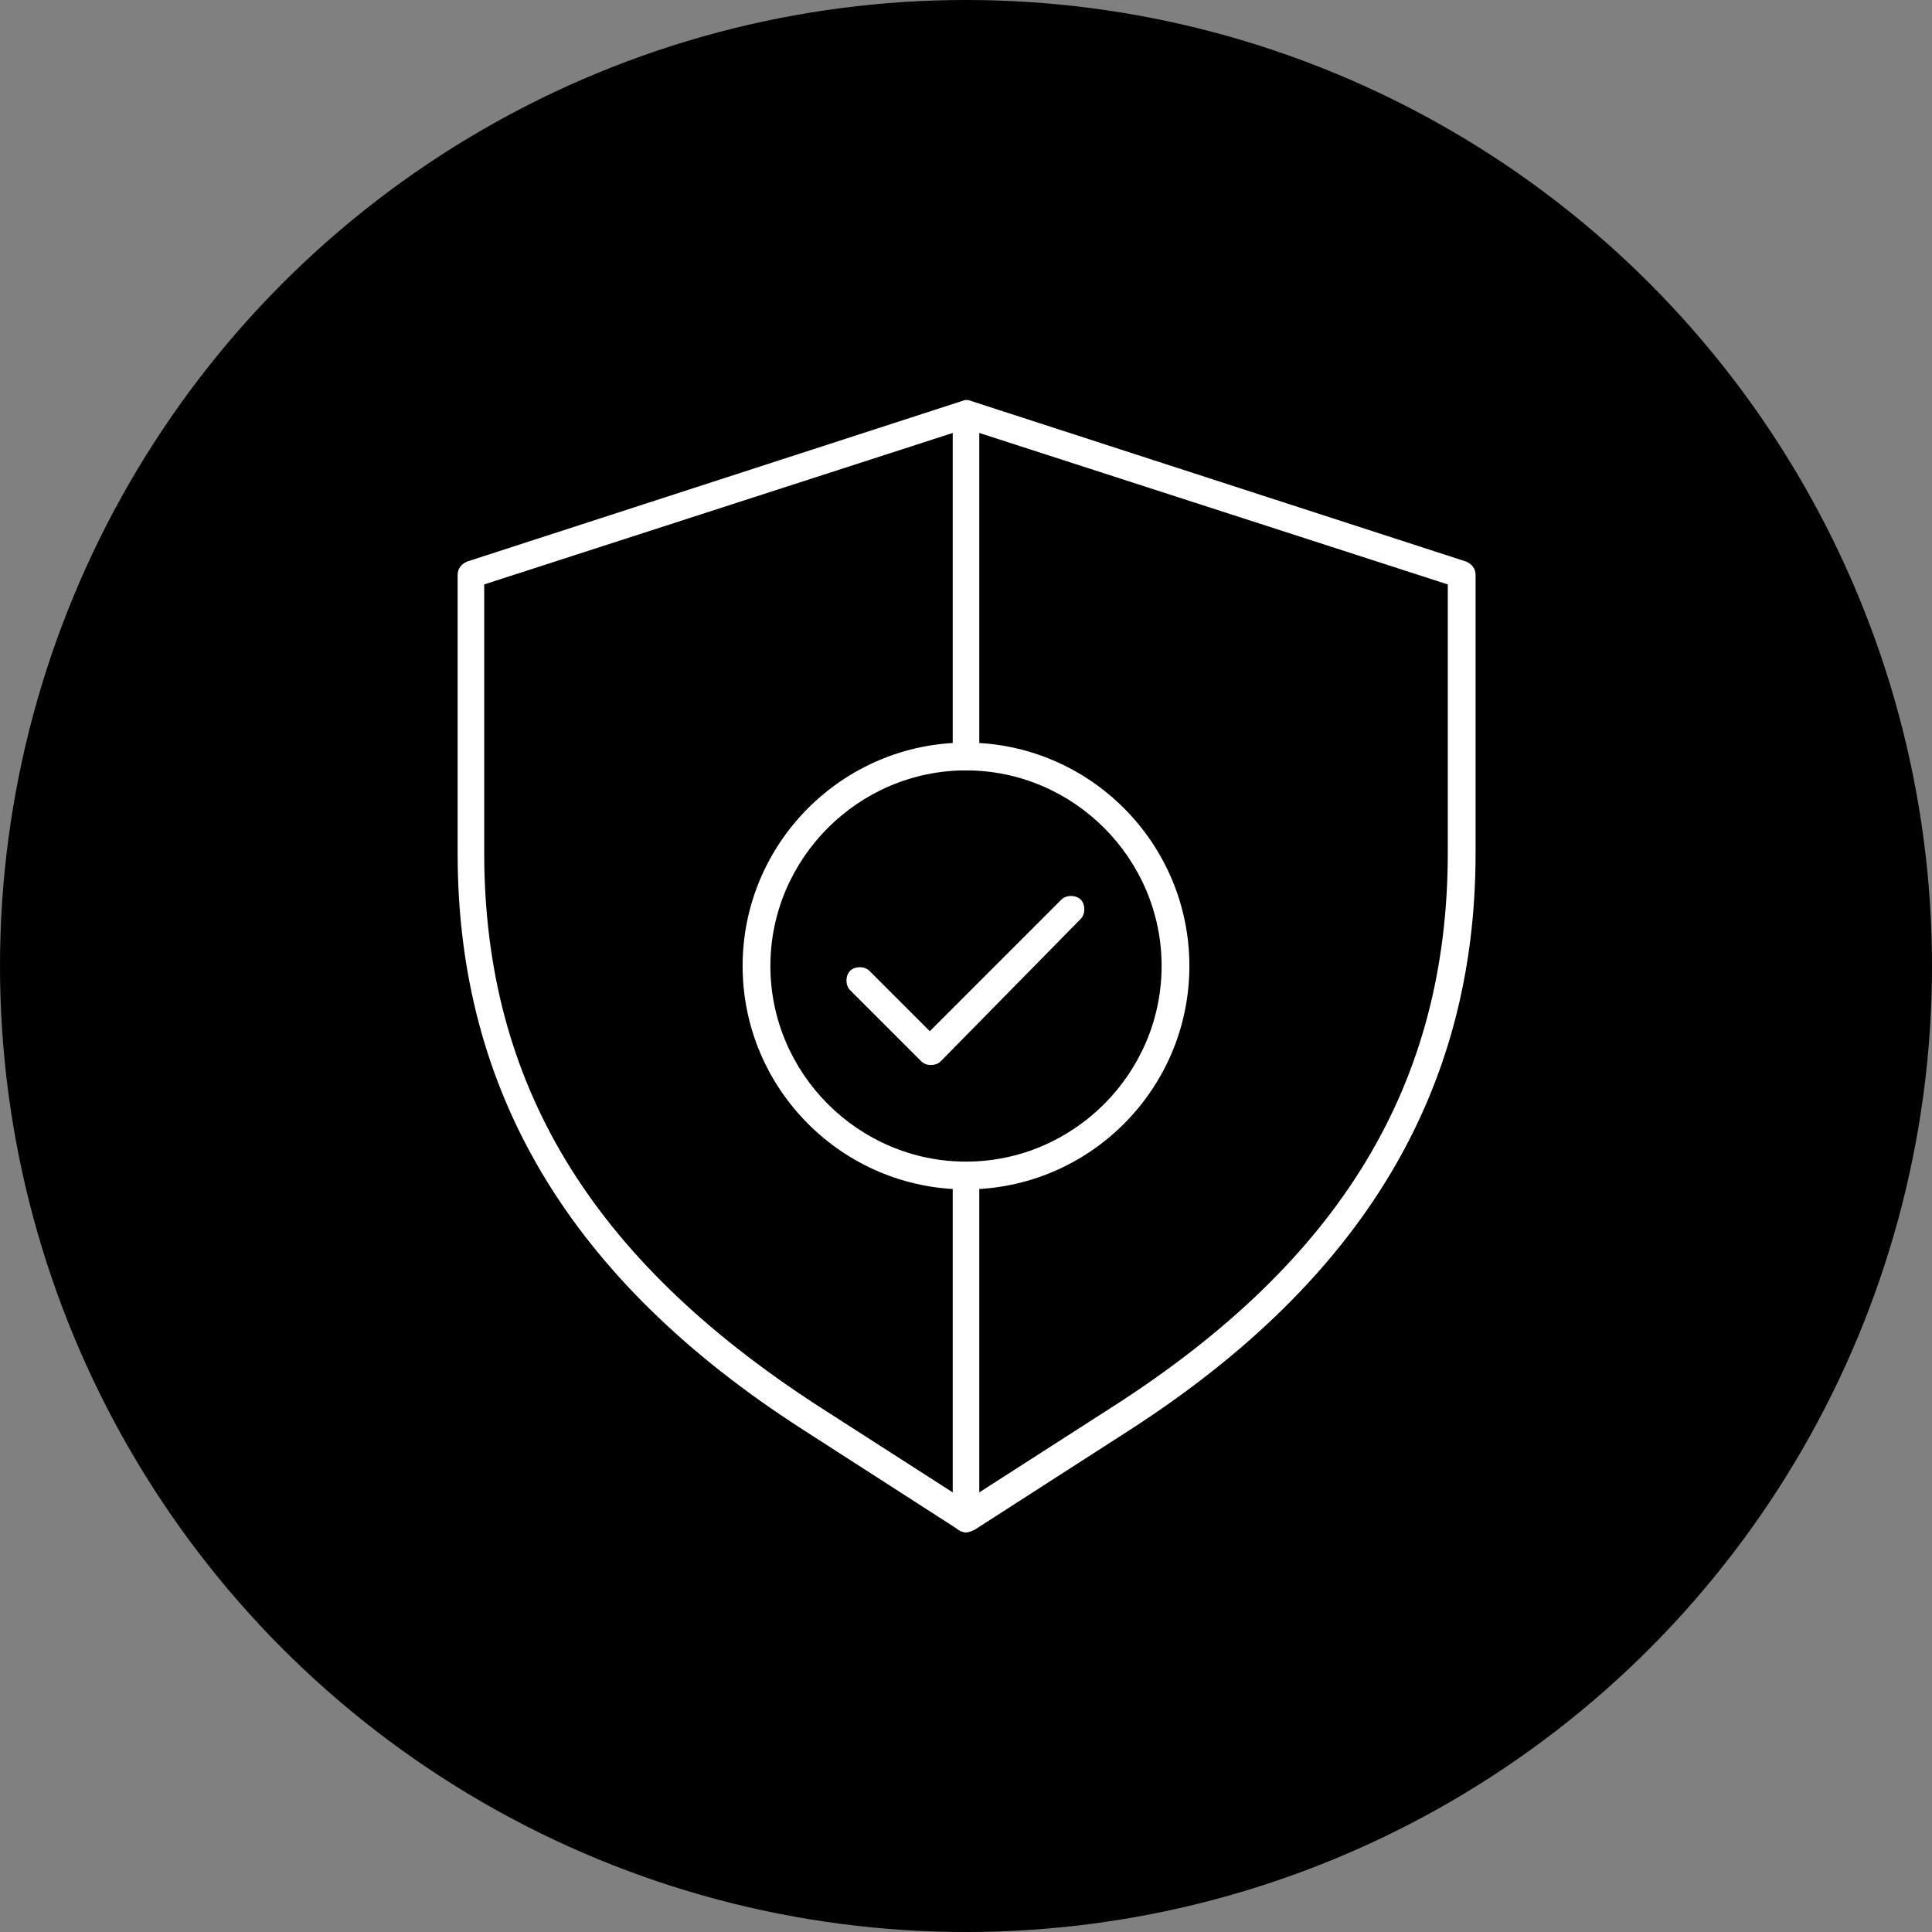
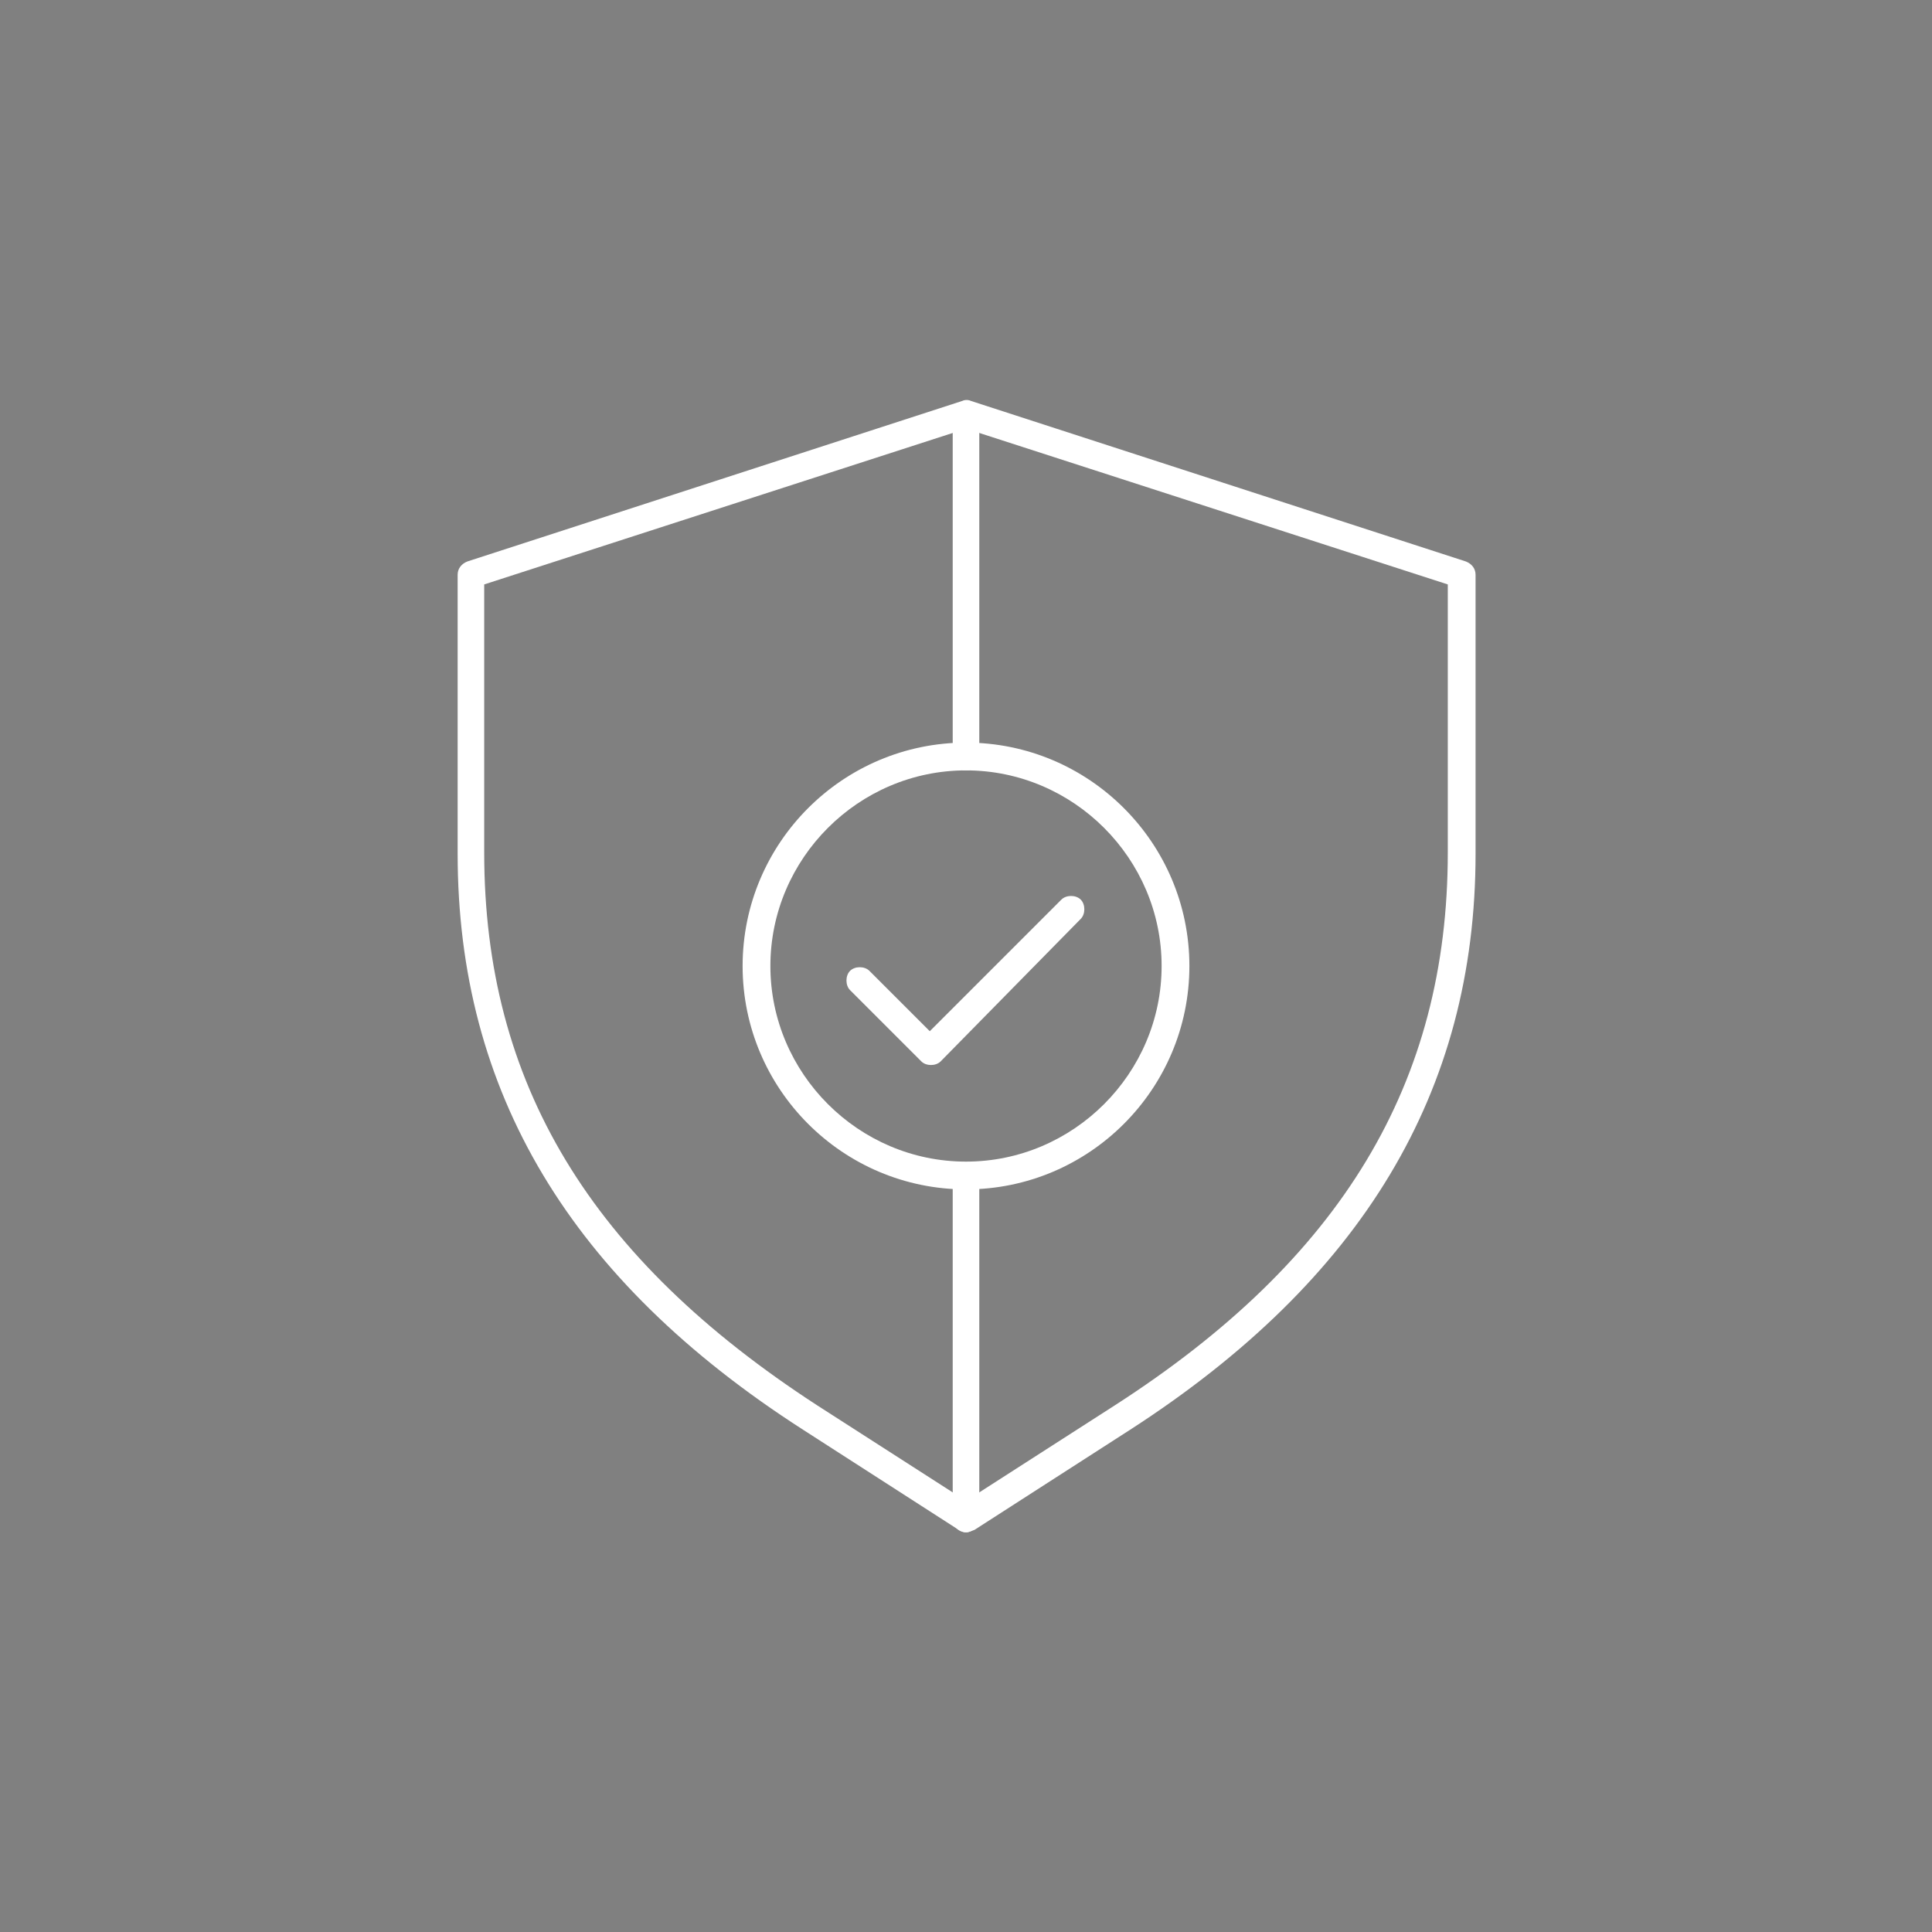
<svg xmlns="http://www.w3.org/2000/svg" version="1.1" id="Layer_1" x="0px" y="0px" width="160px" height="160px" viewBox="0 0 160 160" style="enable-background:new 0 0 160 160;" xml:space="preserve">
  <rect x="0" y="0" width="160" height="160" fill="#808080" stroke="none" />
  <style type="text/css">
	.st0{opacity:0.2;fill-rule:evenodd;clip-rule:evenodd;fill:#FFFFFF;}
	.st1{fill-rule:evenodd;clip-rule:evenodd;fill:#FFFFFF;}
	.st2{fill:none;stroke:#FFFFFF;stroke-linecap:round;stroke-linejoin:round;stroke-miterlimit:10;}
	.st3{fill:#FFFFFF;}
</style>
  <g>
    <g>
-       <circle cx="80" cy="80" r="80" />
-     </g>
+       </g>
    <g>
      <g>
        <path class="st3" d="M80,126.9c-0.2,0-0.4-0.1-0.6-0.2l-12.9-8.3c-19.3-12.4-28.6-28-28.6-47.7V47.6c0-0.5,0.3-0.9,0.8-1.1     l41-13.3c0.2-0.1,0.5-0.1,0.7,0l41,13.3c0.5,0.2,0.8,0.6,0.8,1.1v23.1c0,19.7-9.4,35.3-28.6,47.7l-12.9,8.3     C80.4,126.8,80.2,126.9,80,126.9z M40.1,48.4v22.2c0,19.1,8.8,33.6,27.6,45.8l12.3,7.9l12.3-7.9c18.8-12.1,27.6-26.7,27.6-45.8     V48.4L80,35.5L40.1,48.4z" />
      </g>
      <g>
        <path class="st3" d="M80,126.9c-0.6,0-1.1-0.5-1.1-1.1V97.4c0-0.6,0.5-1.1,1.1-1.1s1.1,0.5,1.1,1.1v28.4     C81.1,126.3,80.6,126.9,80,126.9z" />
      </g>
      <g>
        <path class="st3" d="M80,63.8c-0.6,0-1.1-0.5-1.1-1.1V34.3c0-0.6,0.5-1.1,1.1-1.1s1.1,0.5,1.1,1.1v28.4     C81.1,63.3,80.6,63.8,80,63.8z" />
      </g>
      <g>
        <g>
          <path class="st3" d="M80,98.5c-10.2,0-18.5-8.3-18.5-18.5S69.8,61.5,80,61.5S98.5,69.8,98.5,80S90.2,98.5,80,98.5z M80,63.8      c-8.9,0-16.2,7.3-16.2,16.2S71.1,96.2,80,96.2S96.2,88.9,96.2,80S88.9,63.8,80,63.8z" />
        </g>
      </g>
      <g>
        <path class="st3" d="M77.1,88.2c-0.3,0-0.6-0.1-0.8-0.3L70.4,82c-0.4-0.4-0.4-1.2,0-1.6s1.2-0.4,1.6,0l5,5l10.9-10.9     c0.4-0.4,1.2-0.4,1.6,0c0.4,0.4,0.4,1.2,0,1.6L77.9,87.9C77.7,88.1,77.4,88.2,77.1,88.2z" />
      </g>
    </g>
  </g>
</svg>